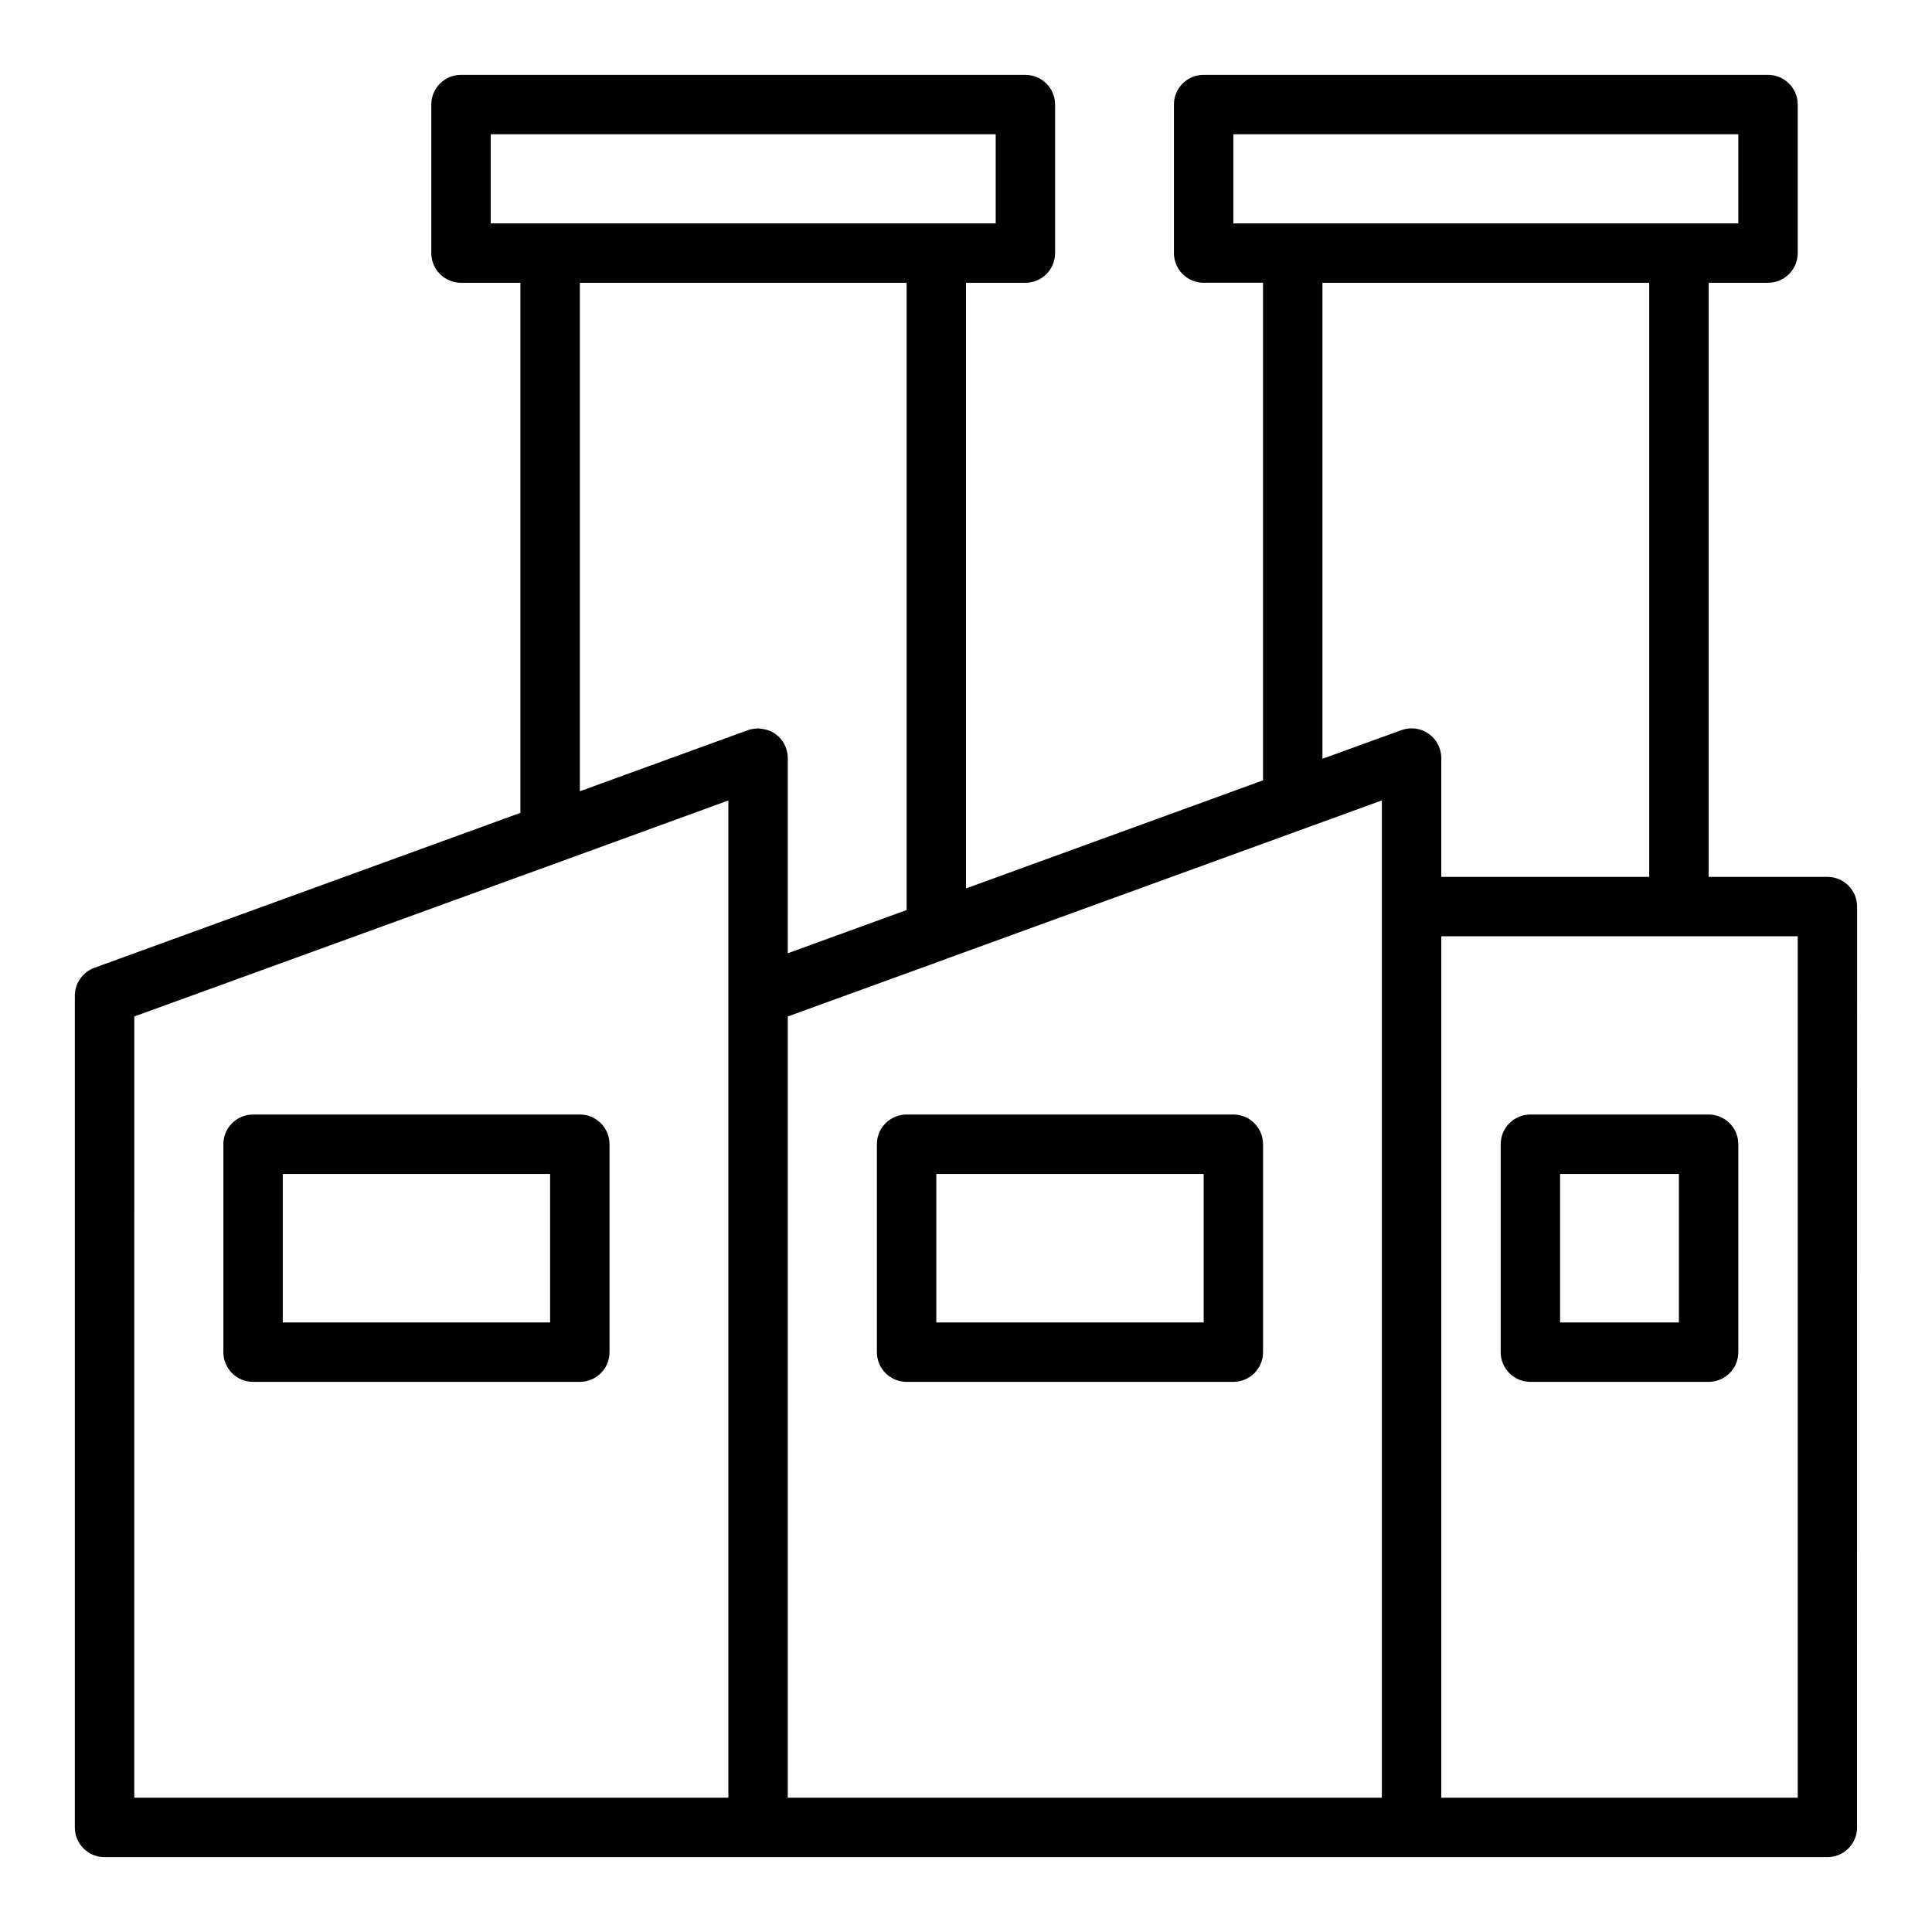
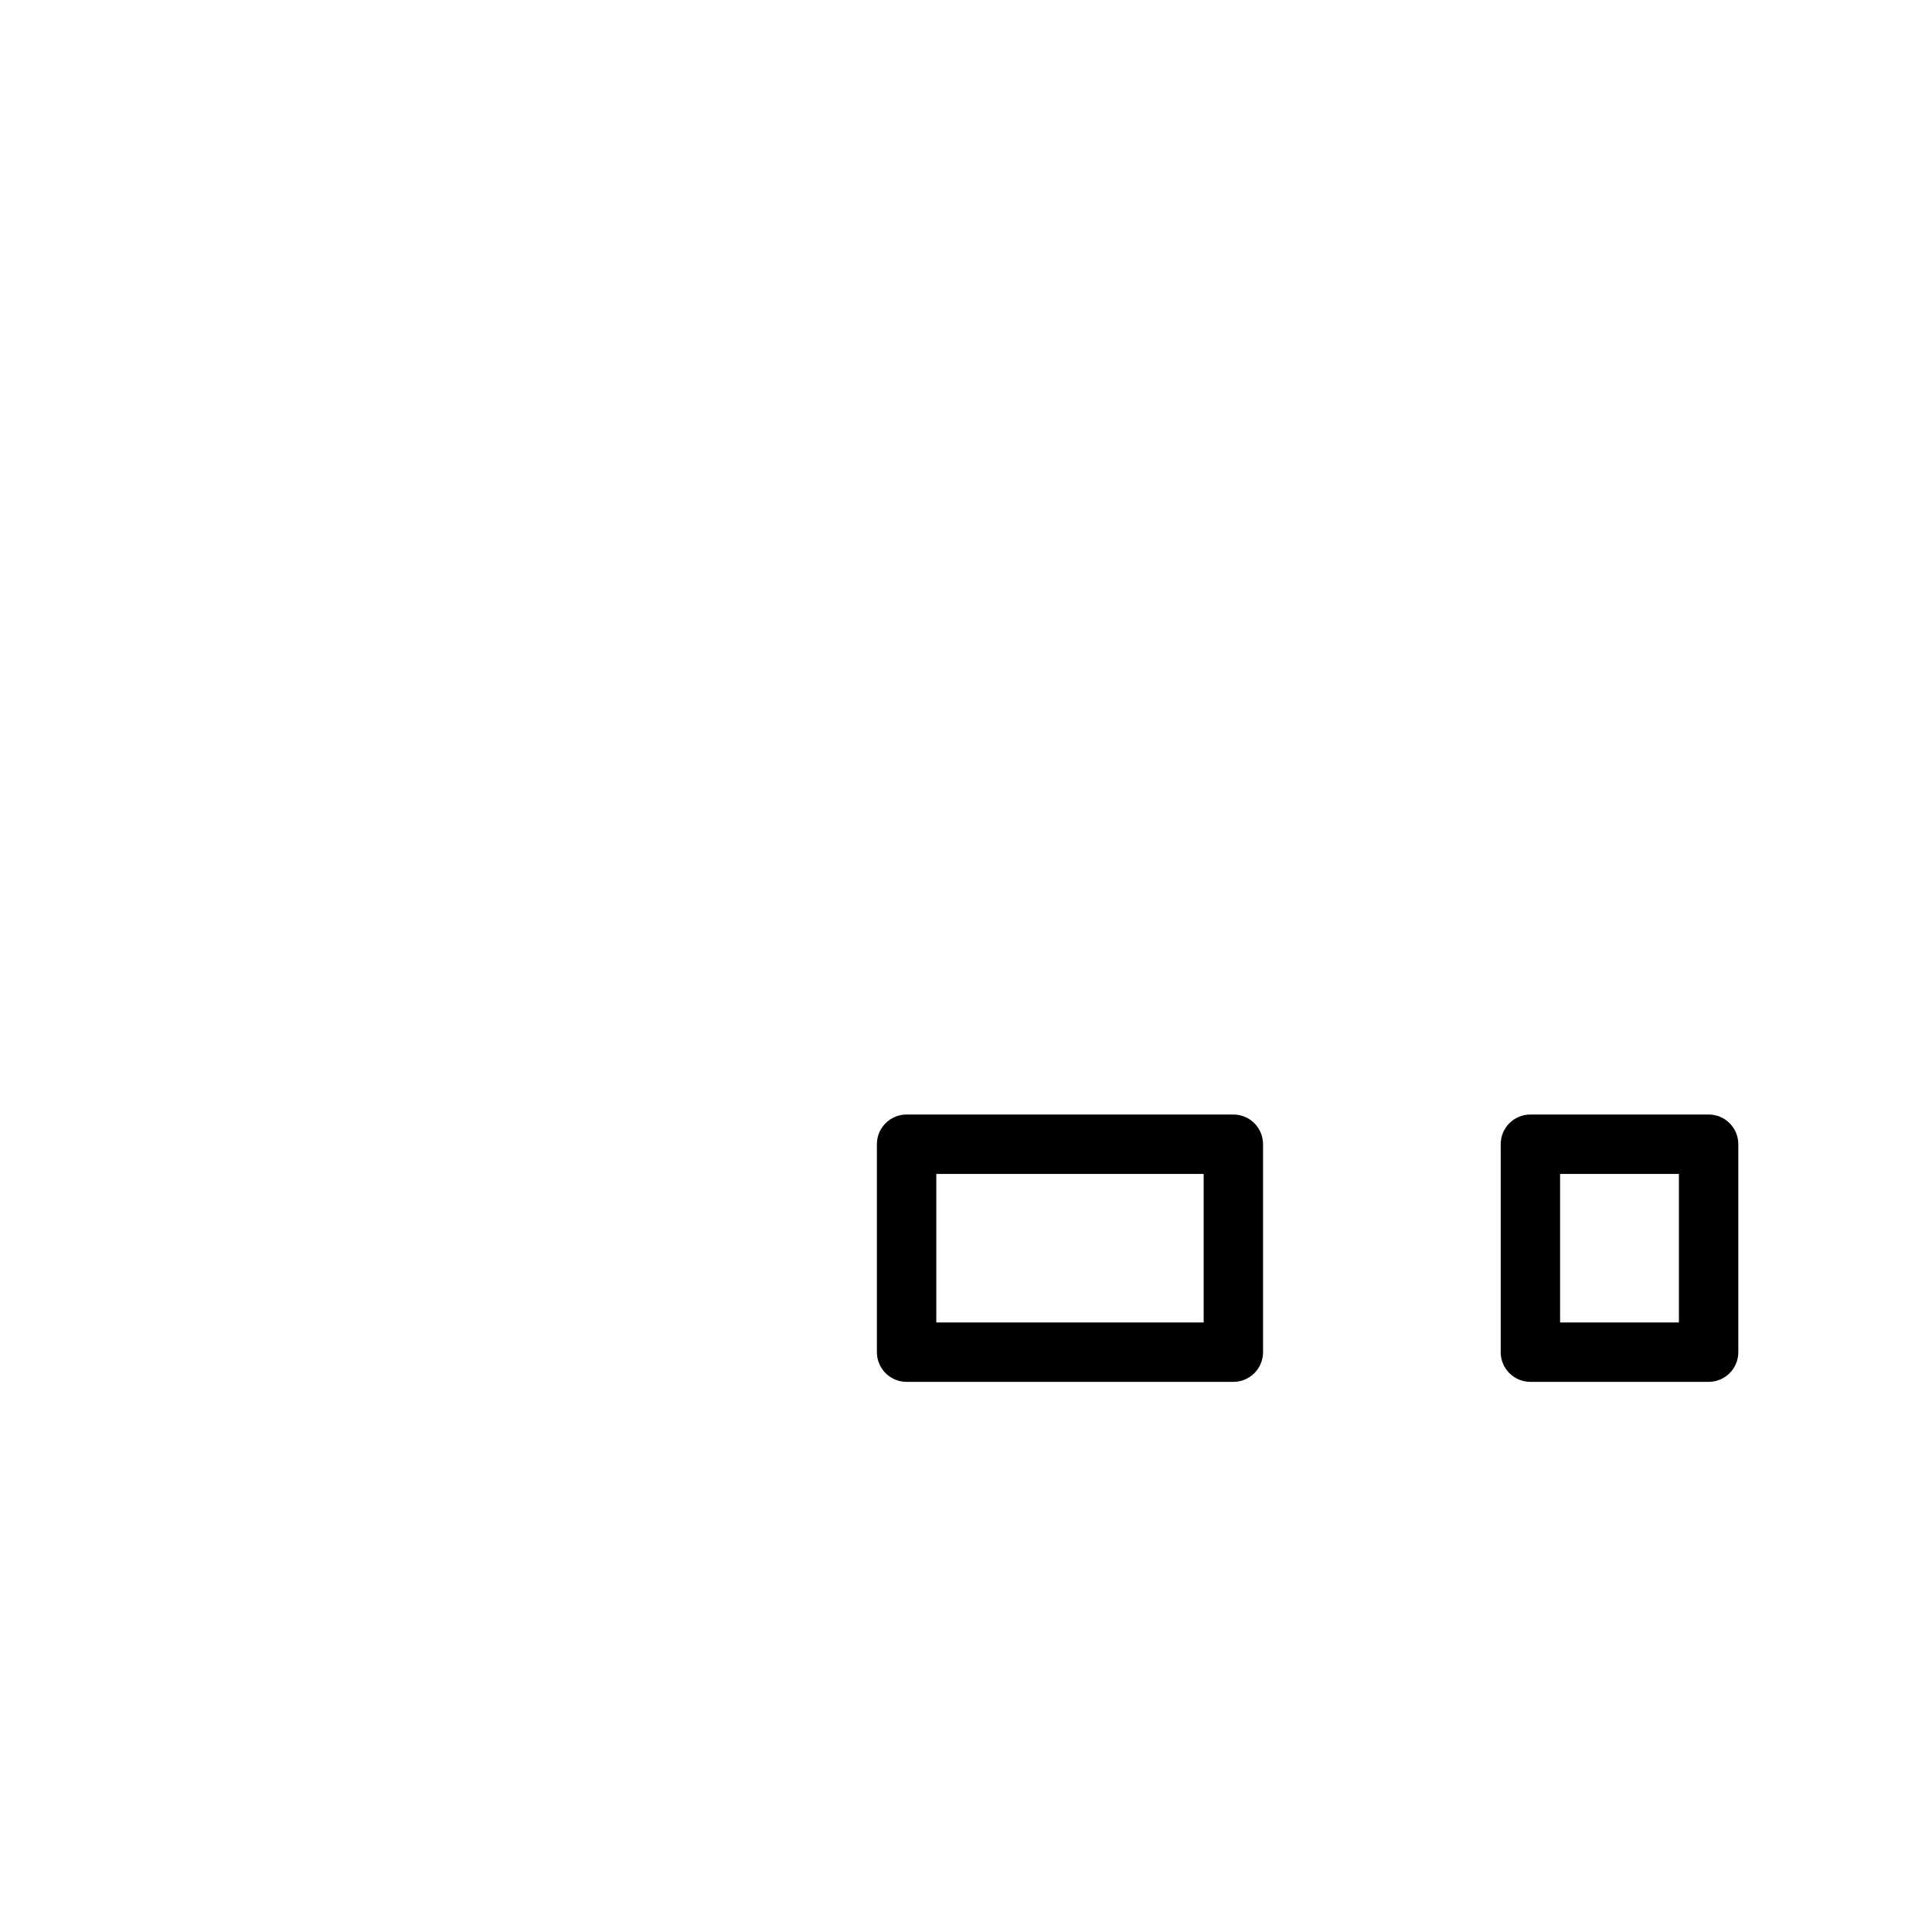
<svg xmlns="http://www.w3.org/2000/svg" fill="#000000" width="800px" height="800px" version="1.1" viewBox="144 144 512 512">
  <g>
-     <path d="m628.29 376.38h-31.488v-157.44h15.742c4.348 0 7.871-3.523 7.871-7.871v-39.359c0-4.348-3.523-7.871-7.871-7.871l-149.57-0.004c-4.348 0-7.871 3.523-7.871 7.871v39.359c0 4.348 3.523 7.871 7.871 7.871h15.742v131.86l-78.719 28.645v-160.5h15.742c4.348 0 7.871-3.523 7.871-7.871v-39.359c0-4.348-3.523-7.871-7.871-7.871l-149.57-0.004c-4.348 0-7.871 3.523-7.871 7.871v39.359c0 4.348 3.523 7.871 7.871 7.871h15.742v140.48l-112.89 41.059c-3.113 1.129-5.188 4.09-5.188 7.398v220.42c0 4.352 3.523 7.871 7.871 7.871h456.57c4.348 0 7.871-3.519 7.871-7.871l0.008-244.04c0-4.348-3.527-7.871-7.871-7.871zm-157.44-196.8h133.82v23.617h-133.82zm110.21 39.359v157.44h-55.105v-31.488c0-2.566-1.254-4.973-3.352-6.445-2.098-1.48-4.789-1.828-7.203-0.953l-20.934 7.586v-126.14zm-307.01-39.359h133.82v23.617h-133.82zm23.617 39.359h86.594v166.23l-31.488 11.457-0.004-51.734c0-2.566-1.254-4.977-3.359-6.449-0.609-0.426-1.273-0.727-1.957-0.961-0.223-0.078-0.445-0.117-0.672-0.172-0.488-0.121-0.977-0.199-1.48-0.227-0.137-0.008-0.266-0.062-0.402-0.062-0.102 0-0.199 0.051-0.301 0.055-0.809 0.031-1.613 0.141-2.394 0.422l-44.535 16.195zm-118.08 194.44 112.89-41.016c0.004 0 0.004-0.004 0.008-0.004l44.539-16.223v264.27h-157.44zm173.18 0 0.613-0.223 41.434-15.051c0.035-0.012 0.059-0.039 0.094-0.051l115.3-41.938v264.29h-157.44zm267.65 207.03h-94.465v-228.29h94.465z" />
-     <path d="m297.66 439.36h-86.594c-4.348 0-7.871 3.519-7.871 7.871v55.105c0 4.352 3.523 7.871 7.871 7.871h86.594c4.348 0 7.871-3.519 7.871-7.871v-55.105c0-4.352-3.527-7.871-7.871-7.871zm-7.875 55.102h-70.848v-39.359h70.848z" />
    <path d="m470.85 439.36h-86.594c-4.348 0-7.871 3.519-7.871 7.871v55.105c0 4.352 3.523 7.871 7.871 7.871h86.594c4.348 0 7.871-3.519 7.871-7.871v-55.105c0-4.352-3.523-7.871-7.871-7.871zm-7.871 55.102h-70.848v-39.359h70.848z" />
    <path d="m541.7 447.23v55.105c0 4.352 3.523 7.871 7.871 7.871h47.23c4.348 0 7.871-3.519 7.871-7.871v-55.105c0-4.352-3.523-7.871-7.871-7.871h-47.23c-4.348 0-7.871 3.519-7.871 7.871zm15.742 7.871h31.488v39.359h-31.488z" />
  </g>
</svg>